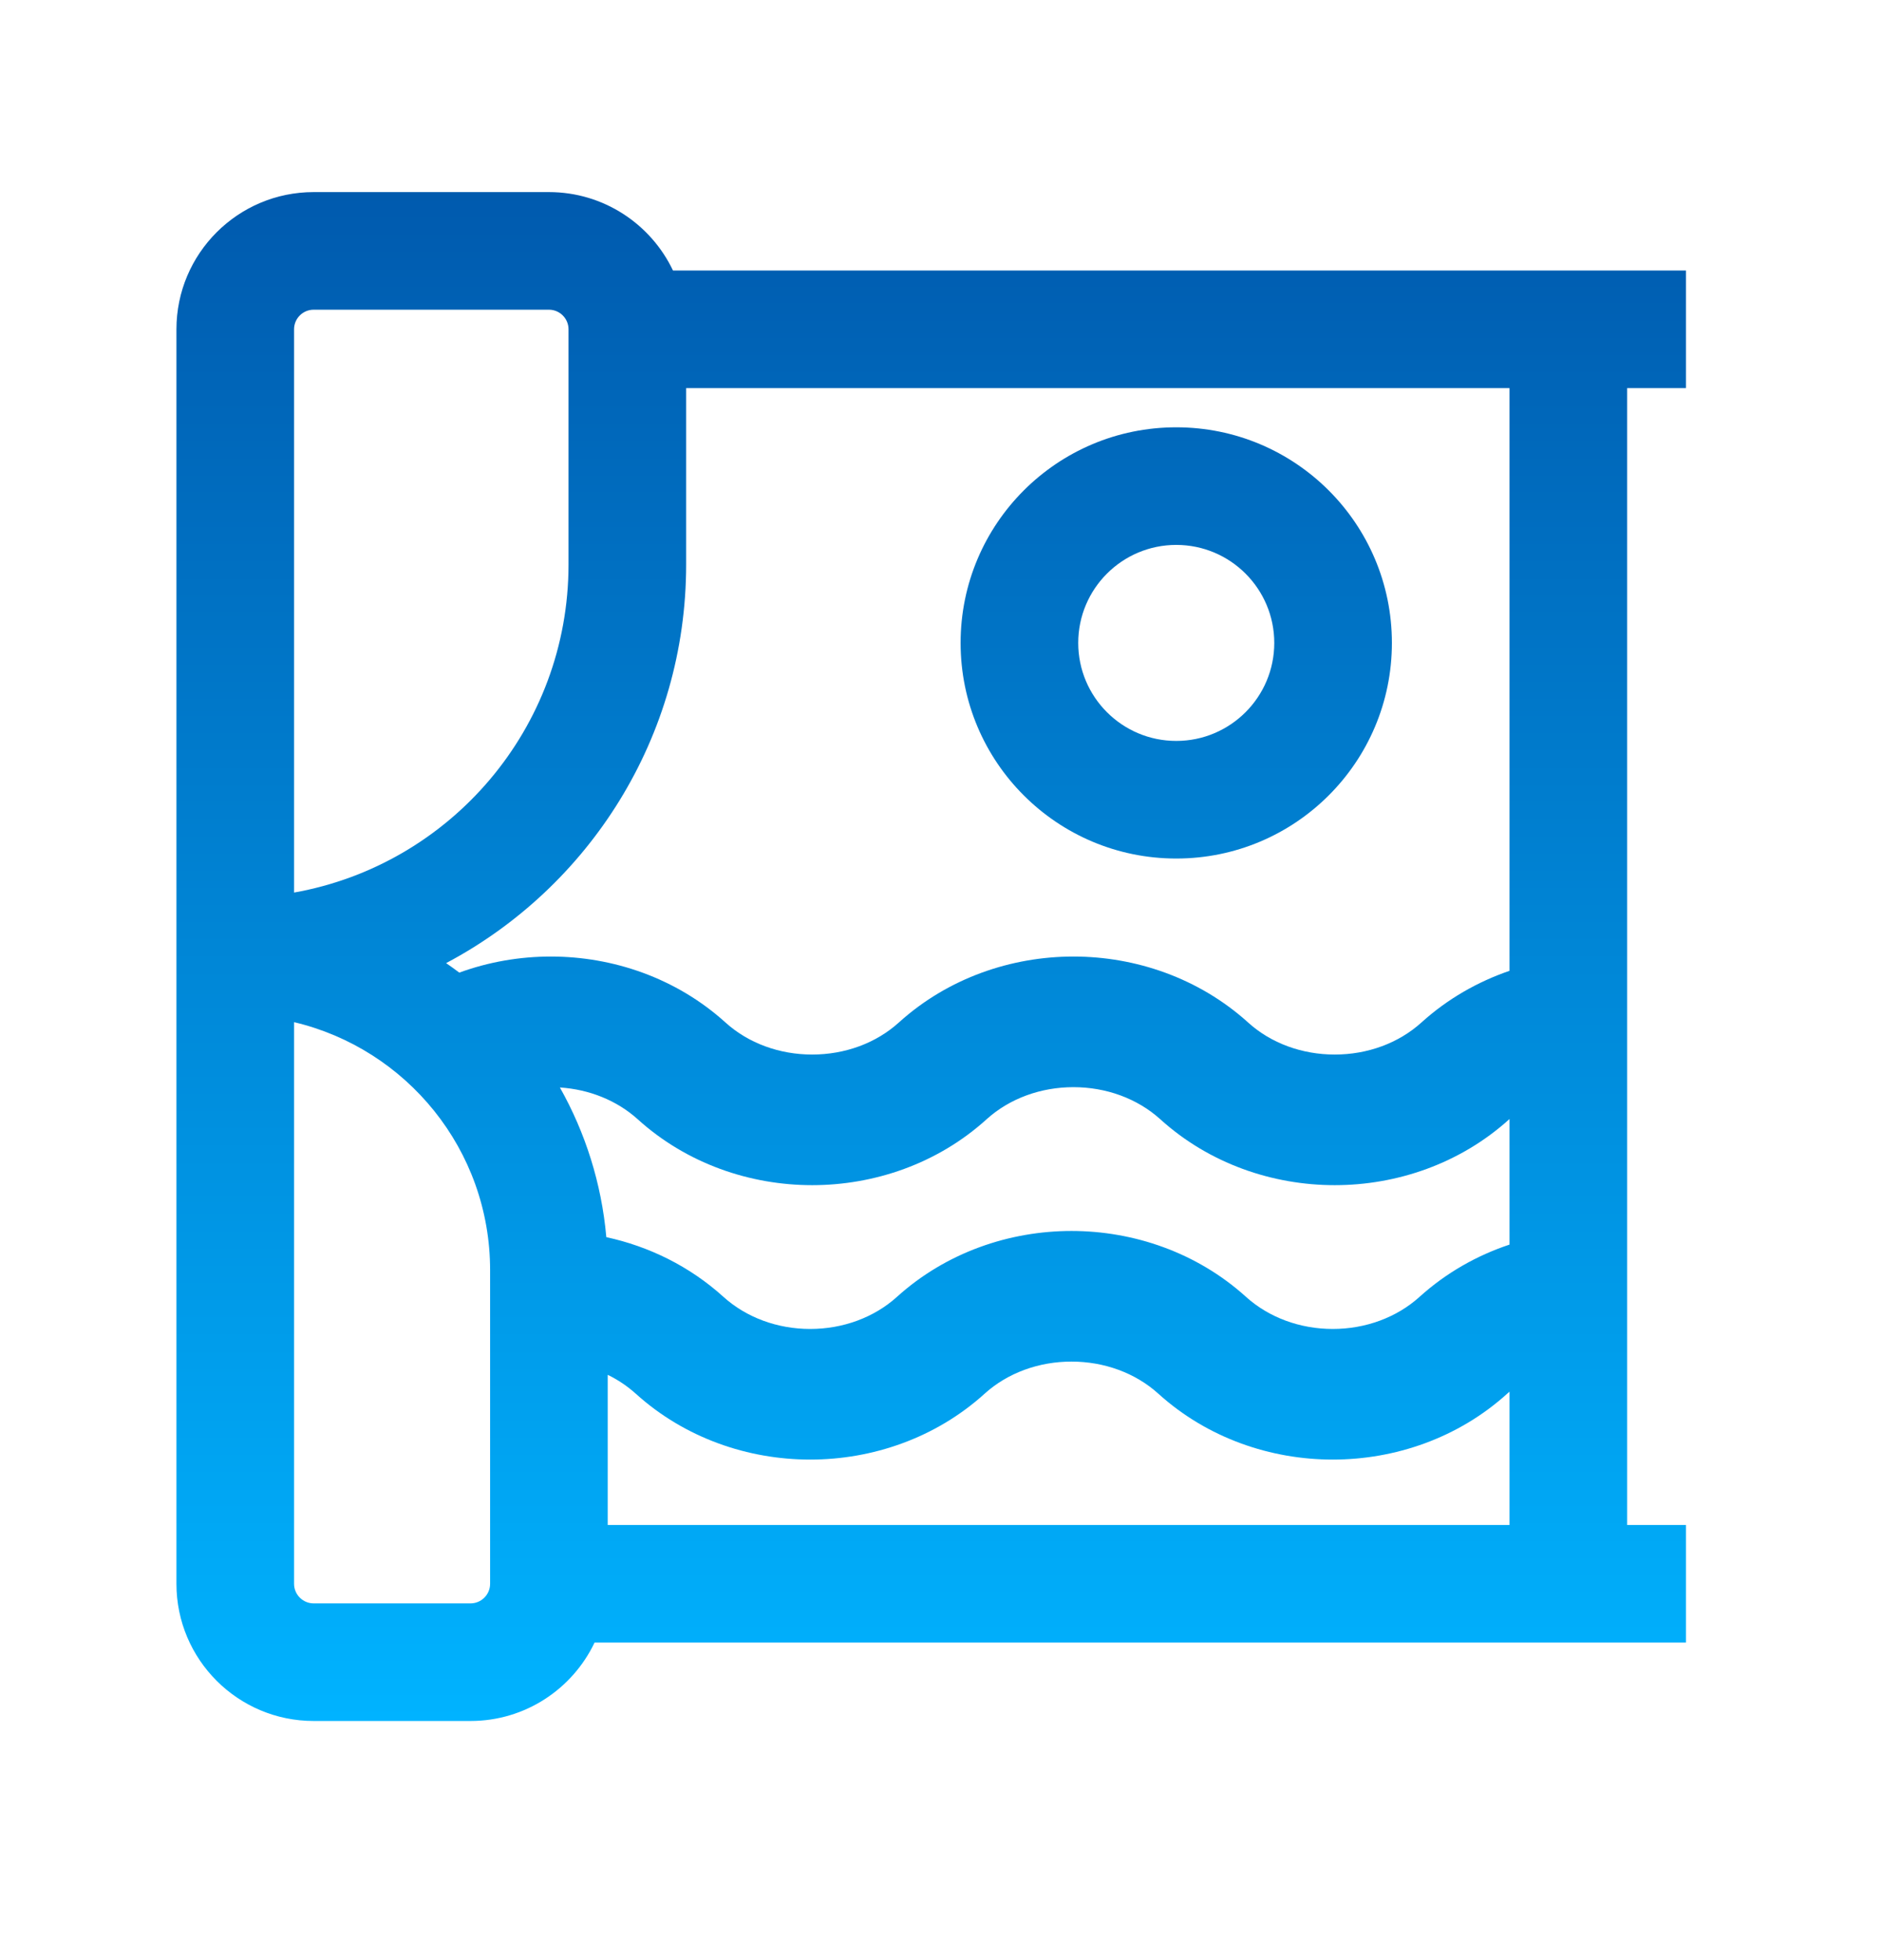
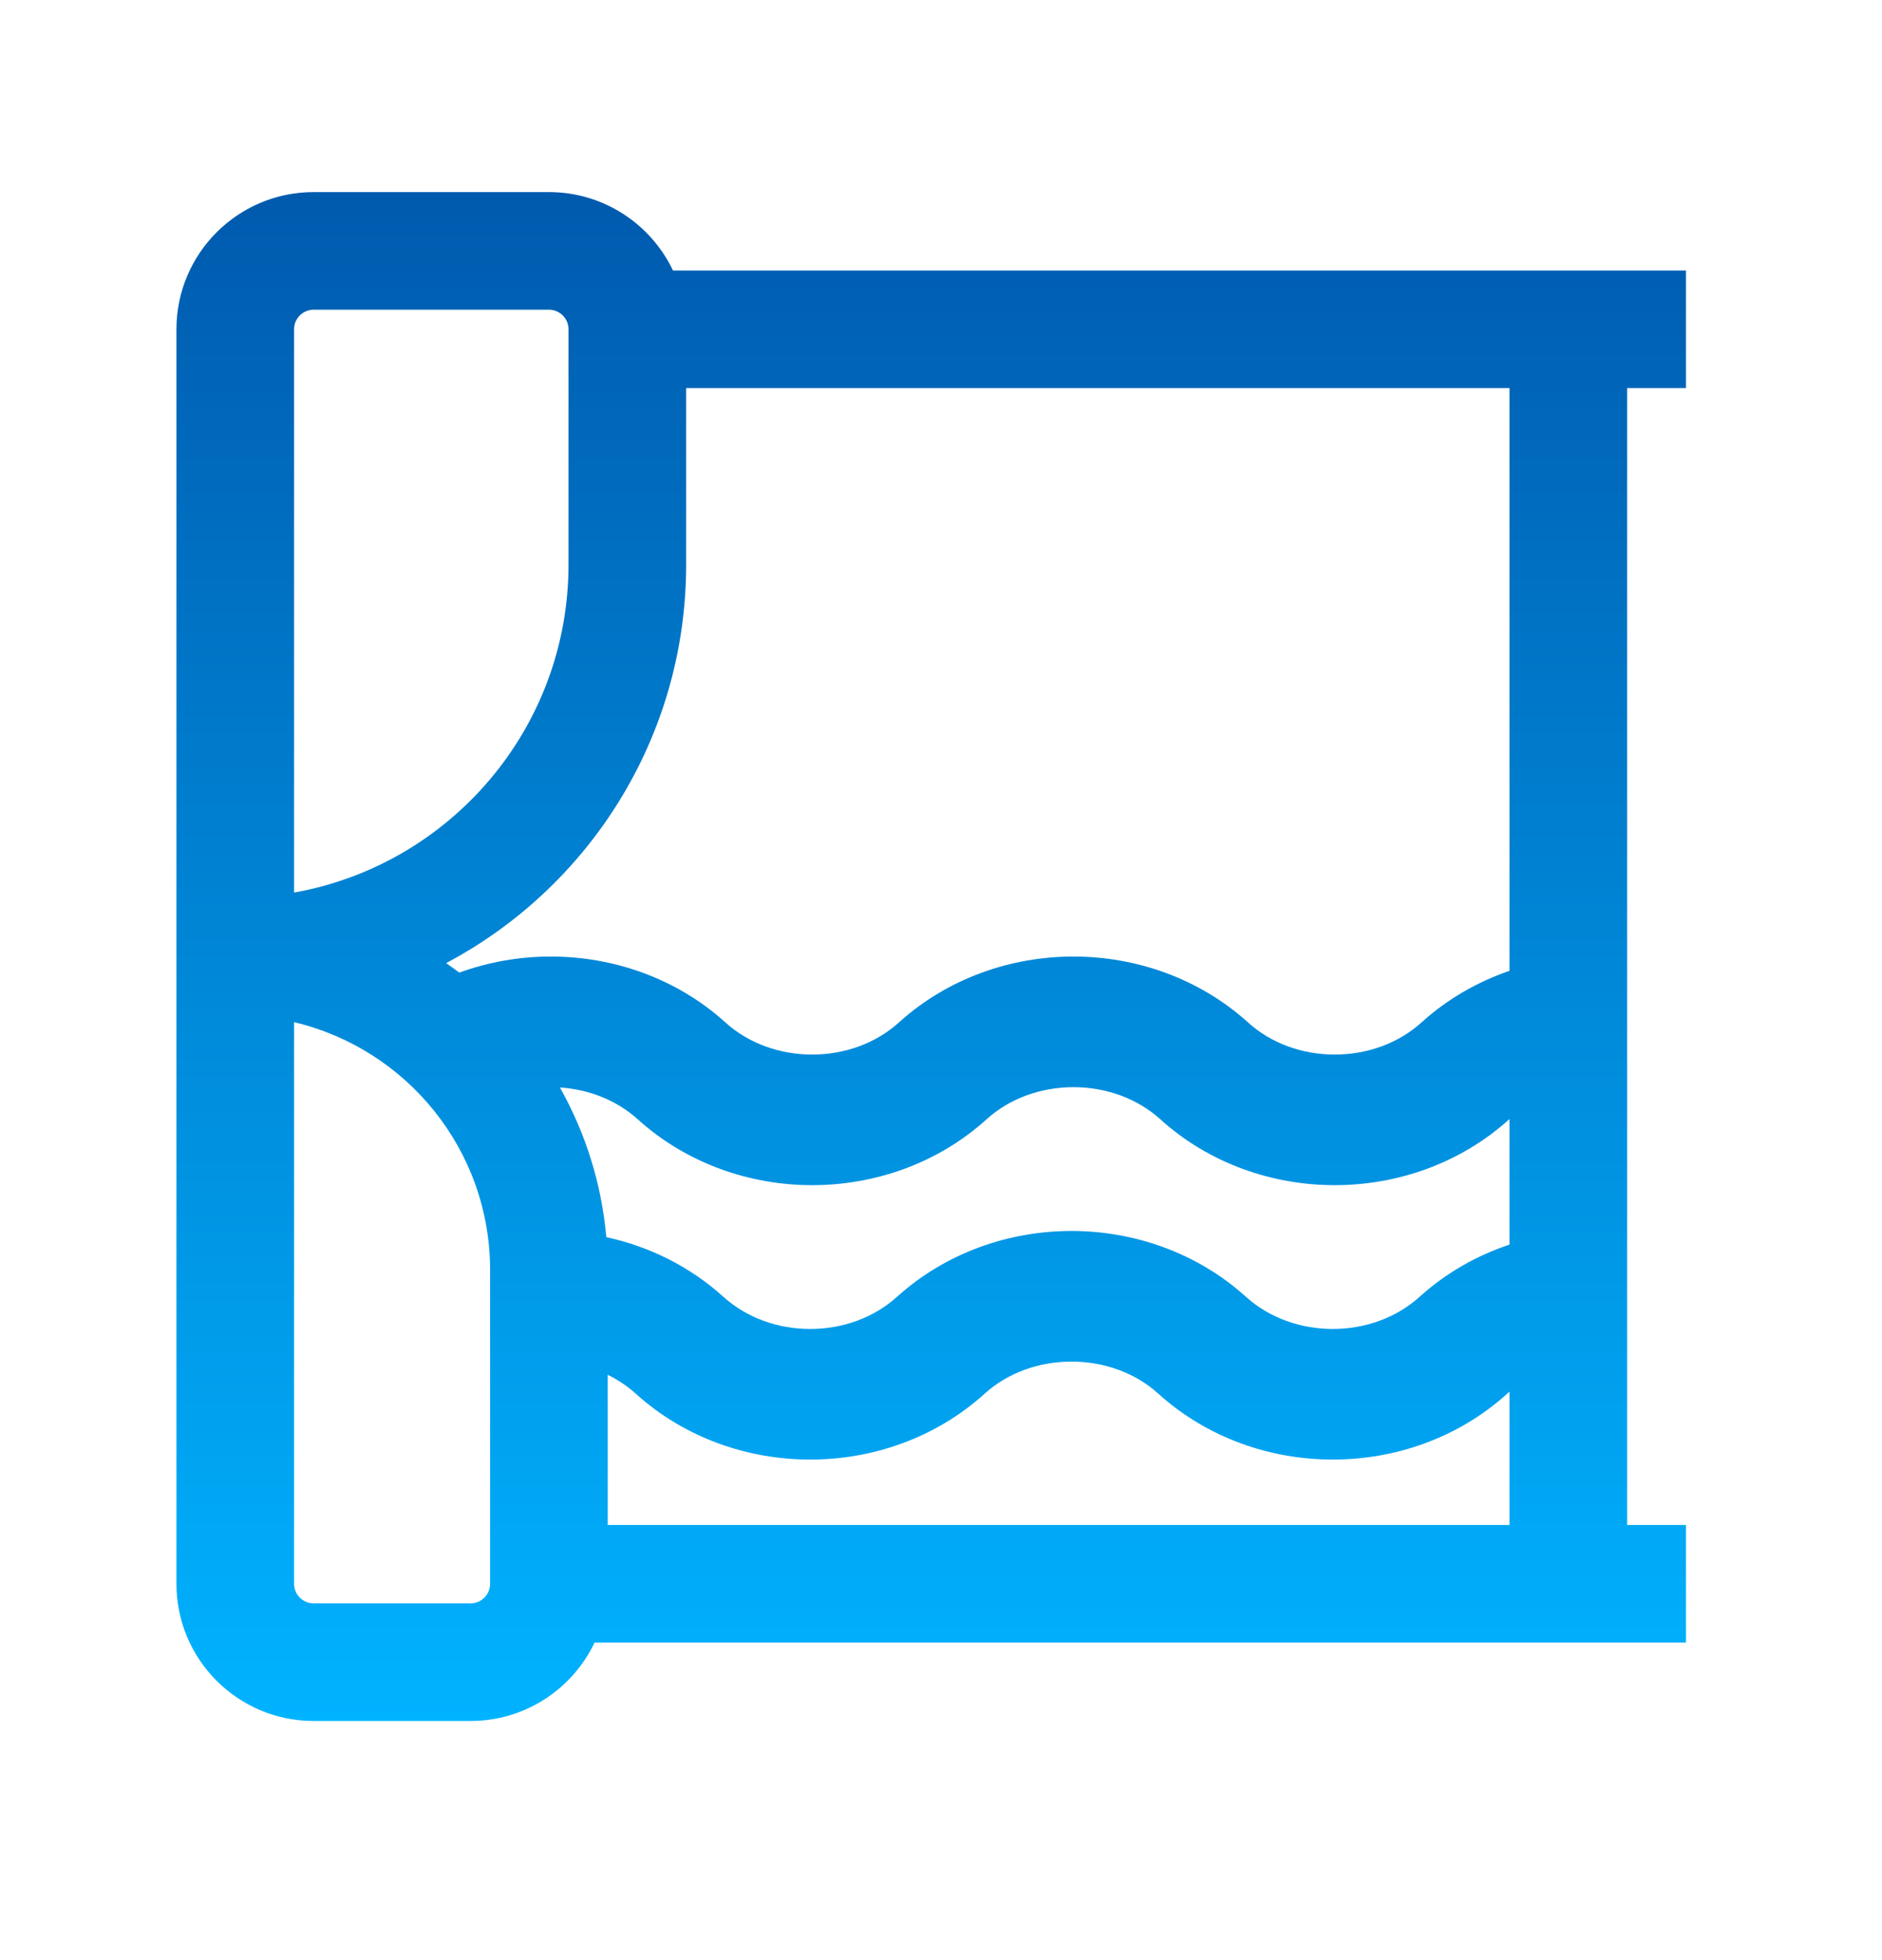
<svg xmlns="http://www.w3.org/2000/svg" width="24" height="25" viewBox="0 0 24 25" fill="none">
  <path fill-rule="evenodd" clip-rule="evenodd" d="M7.582 20.95C7.301 21.541 6.698 21.95 6 21.95H4C3.034 21.95 2.25 21.166 2.25 20.2V4.2C2.25 3.234 3.034 2.45 4 2.45H7C7.698 2.45 8.301 2.859 8.582 3.45H21.5V4.95H20.75V19.45H21.5V20.95H7.582ZM4 3.95C3.862 3.95 3.75 4.062 3.75 4.2V11.384C5.74 11.03 7.25 9.291 7.25 7.2V4.2C7.25 4.062 7.138 3.95 7 3.95H4ZM5.689 12.284C7.51 11.319 8.75 9.404 8.75 7.2V4.95H19.25V12.382C18.845 12.521 18.461 12.739 18.128 13.04C17.835 13.306 17.437 13.45 17.021 13.45C16.605 13.45 16.207 13.306 15.915 13.04C15.287 12.473 14.479 12.2 13.689 12.2C12.899 12.2 12.091 12.473 11.464 13.04C11.171 13.306 10.773 13.45 10.357 13.45C9.941 13.45 9.543 13.306 9.25 13.04C8.623 12.473 7.815 12.2 7.025 12.2C6.632 12.2 6.235 12.267 5.857 12.405C5.802 12.364 5.746 12.323 5.689 12.284ZM19.25 14.272L19.247 14.275C18.619 14.843 17.811 15.116 17.021 15.116C16.231 15.116 15.423 14.843 14.796 14.275C14.503 14.01 14.105 13.866 13.689 13.866C13.273 13.866 12.875 14.01 12.582 14.275C11.956 14.843 11.147 15.116 10.357 15.116C9.567 15.116 8.759 14.843 8.132 14.275C7.866 14.035 7.514 13.894 7.14 13.87C7.463 14.443 7.671 15.09 7.732 15.779C8.272 15.896 8.792 16.148 9.225 16.54C9.518 16.805 9.916 16.95 10.332 16.95C10.748 16.95 11.146 16.805 11.439 16.54C12.066 15.973 12.874 15.7 13.664 15.7C14.454 15.7 15.262 15.973 15.889 16.54C16.182 16.805 16.58 16.95 16.996 16.95C17.412 16.95 17.81 16.805 18.103 16.54C18.443 16.233 18.835 16.012 19.25 15.874V14.272ZM19.25 17.75C19.24 17.758 19.231 17.767 19.221 17.775C18.594 18.343 17.786 18.616 16.996 18.616C16.206 18.616 15.398 18.343 14.771 17.775C14.478 17.51 14.08 17.366 13.664 17.366C13.248 17.366 12.85 17.51 12.557 17.775C11.93 18.343 11.122 18.616 10.332 18.616C9.542 18.616 8.734 18.343 8.107 17.775C8 17.679 7.88 17.598 7.75 17.535V19.45H19.25V17.75ZM3.75 13.037V20.2C3.75 20.338 3.862 20.45 4 20.45H6C6.138 20.45 6.25 20.338 6.25 20.2V16.2C6.25 14.663 5.183 13.376 3.75 13.037Z" fill="url(#paint0_linear_1566_1445)" />
-   <path fill-rule="evenodd" clip-rule="evenodd" d="M15 6.95C14.31 6.95 13.75 7.51 13.75 8.2C13.75 8.89 14.31 9.45 15 9.45C15.69 9.45 16.25 8.89 16.25 8.2C16.25 7.51 15.69 6.95 15 6.95ZM12.25 8.2C12.25 6.681 13.481 5.45 15 5.45C16.519 5.45 17.75 6.681 17.75 8.2C17.75 9.719 16.519 10.95 15 10.95C13.481 10.95 12.25 9.719 12.25 8.2Z" fill="url(#paint1_linear_1566_1445)" />
  <defs>
    <linearGradient id="paint0_linear_1566_1445" x1="11.875" y1="2.45" x2="11.875" y2="21.95" gradientUnits="userSpaceOnUse">
      <stop stop-color="#005AAE" />
      <stop offset="1" stop-color="#00B3FF" />
    </linearGradient>
    <linearGradient id="paint1_linear_1566_1445" x1="11.875" y1="2.45" x2="11.875" y2="21.95" gradientUnits="userSpaceOnUse">
      <stop stop-color="#005AAE" />
      <stop offset="1" stop-color="#00B3FF" />
    </linearGradient>
  </defs>
</svg>